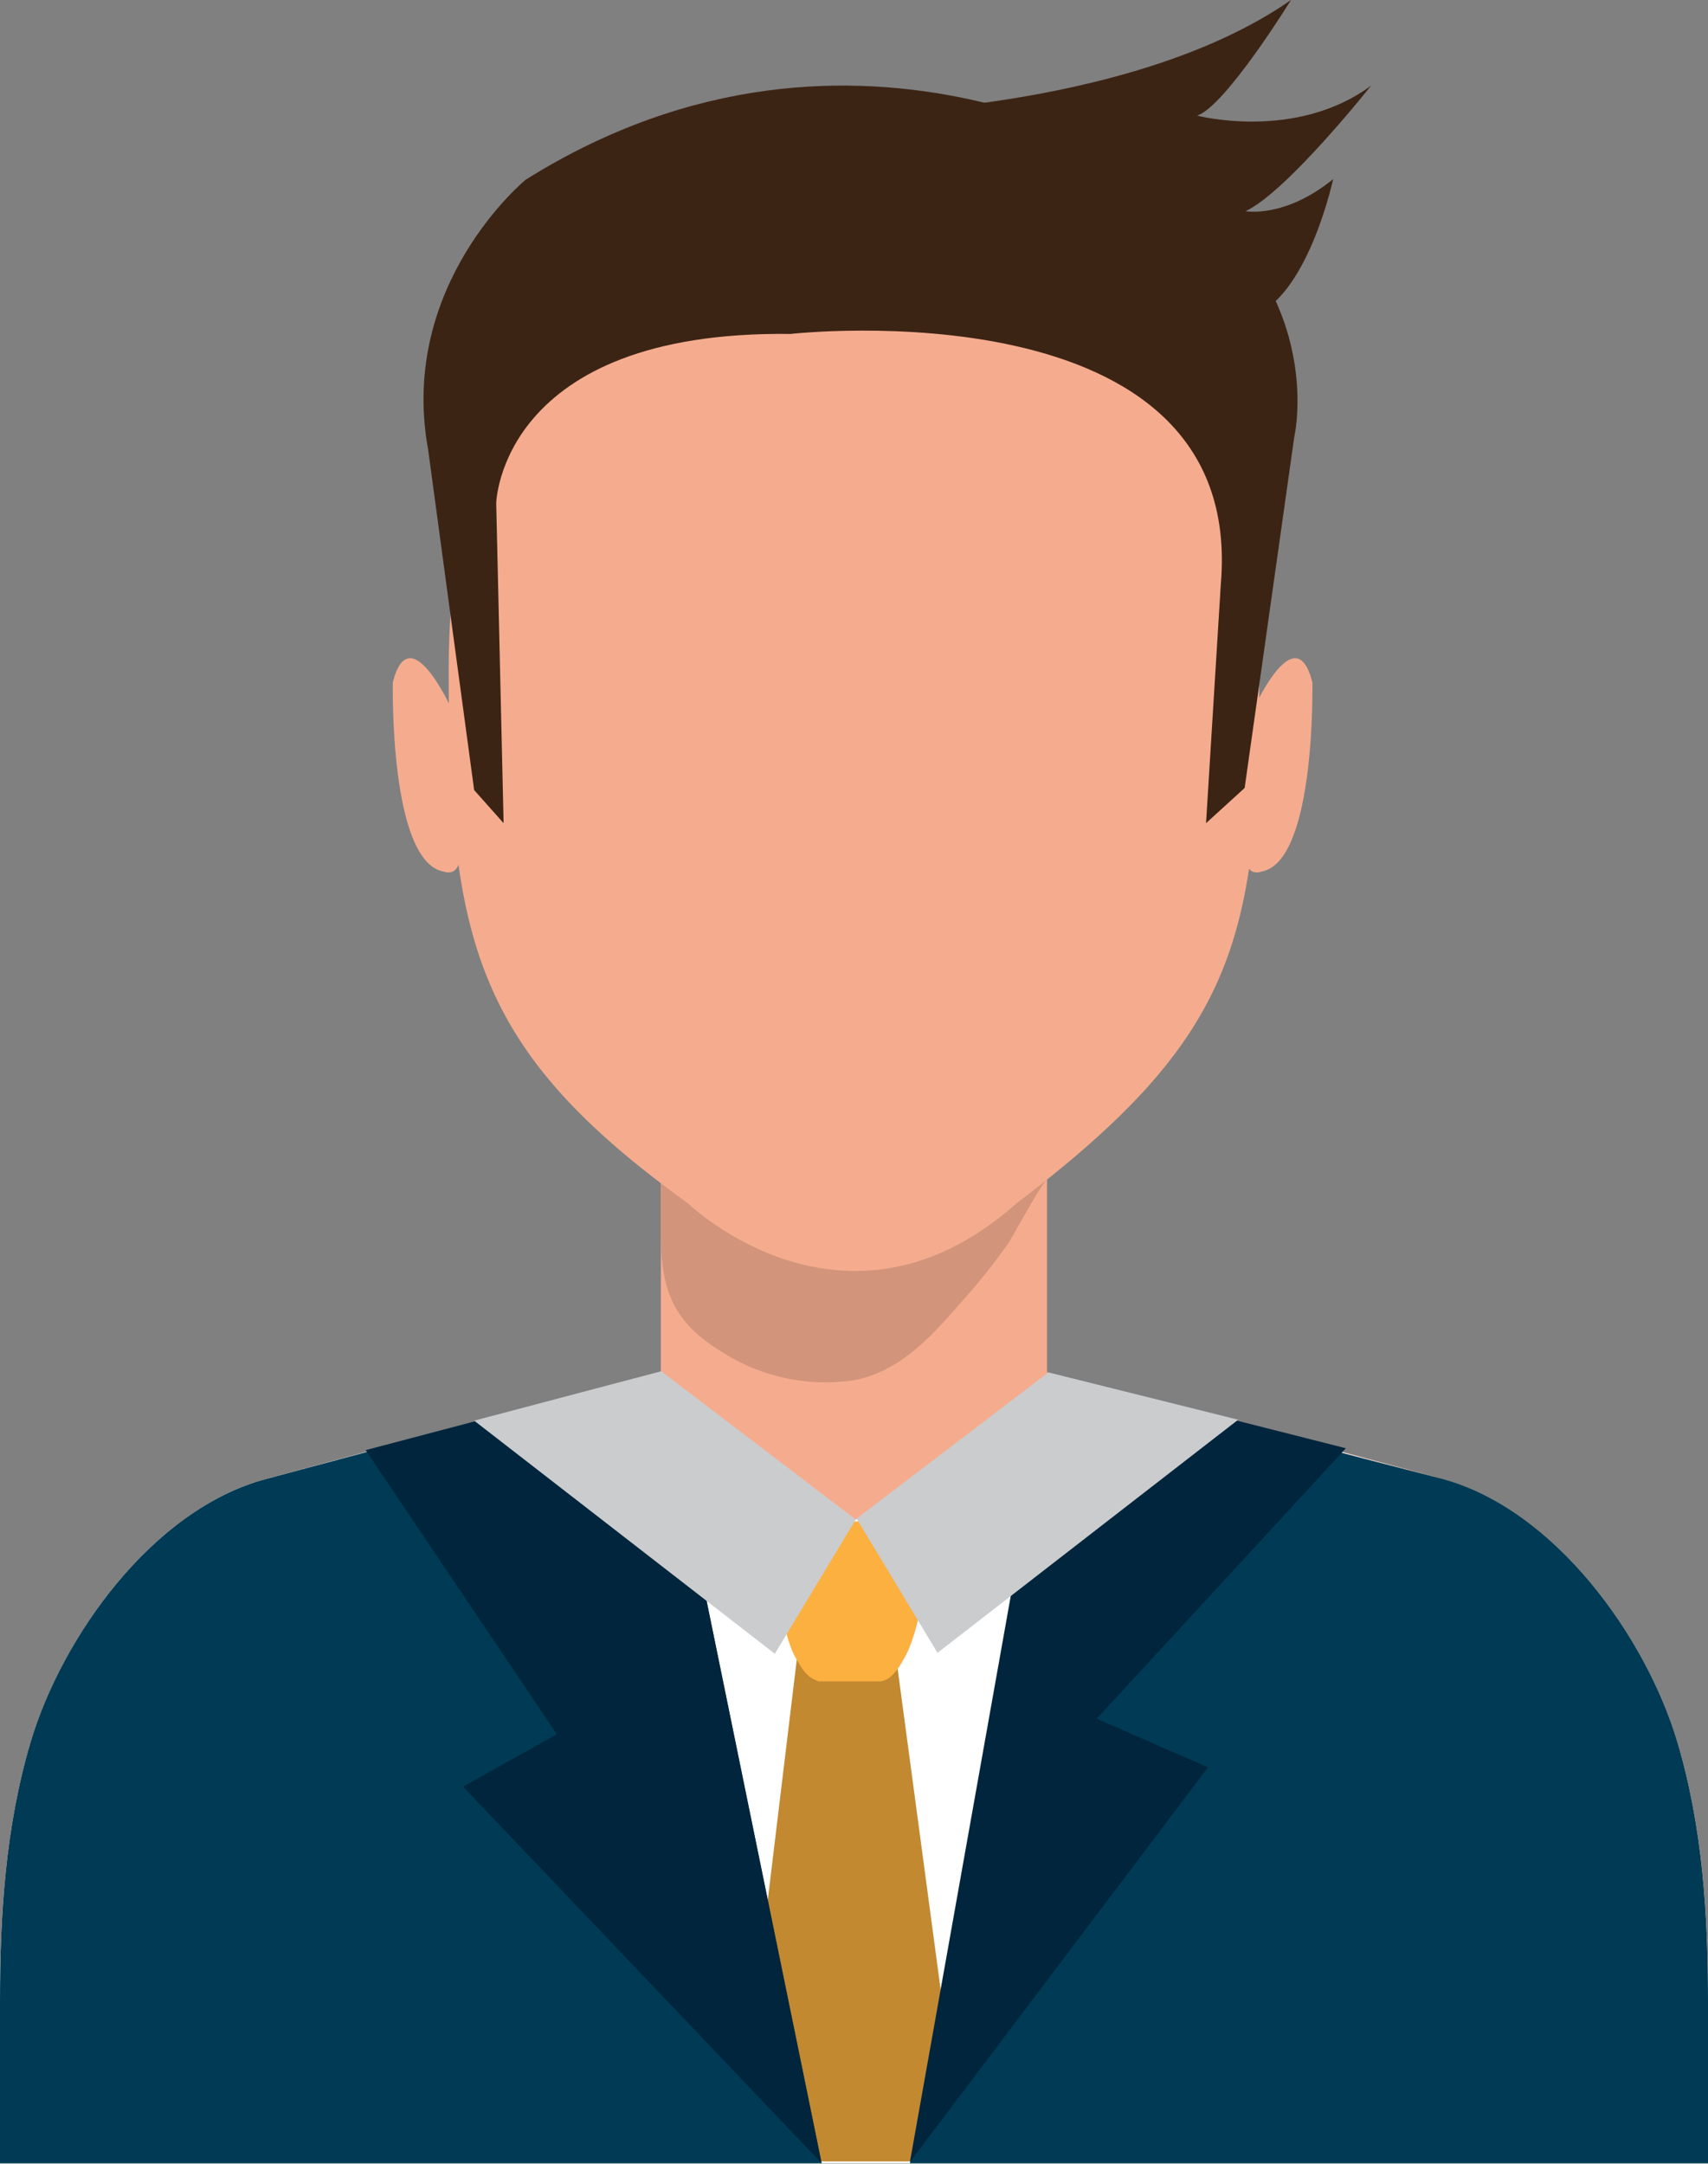
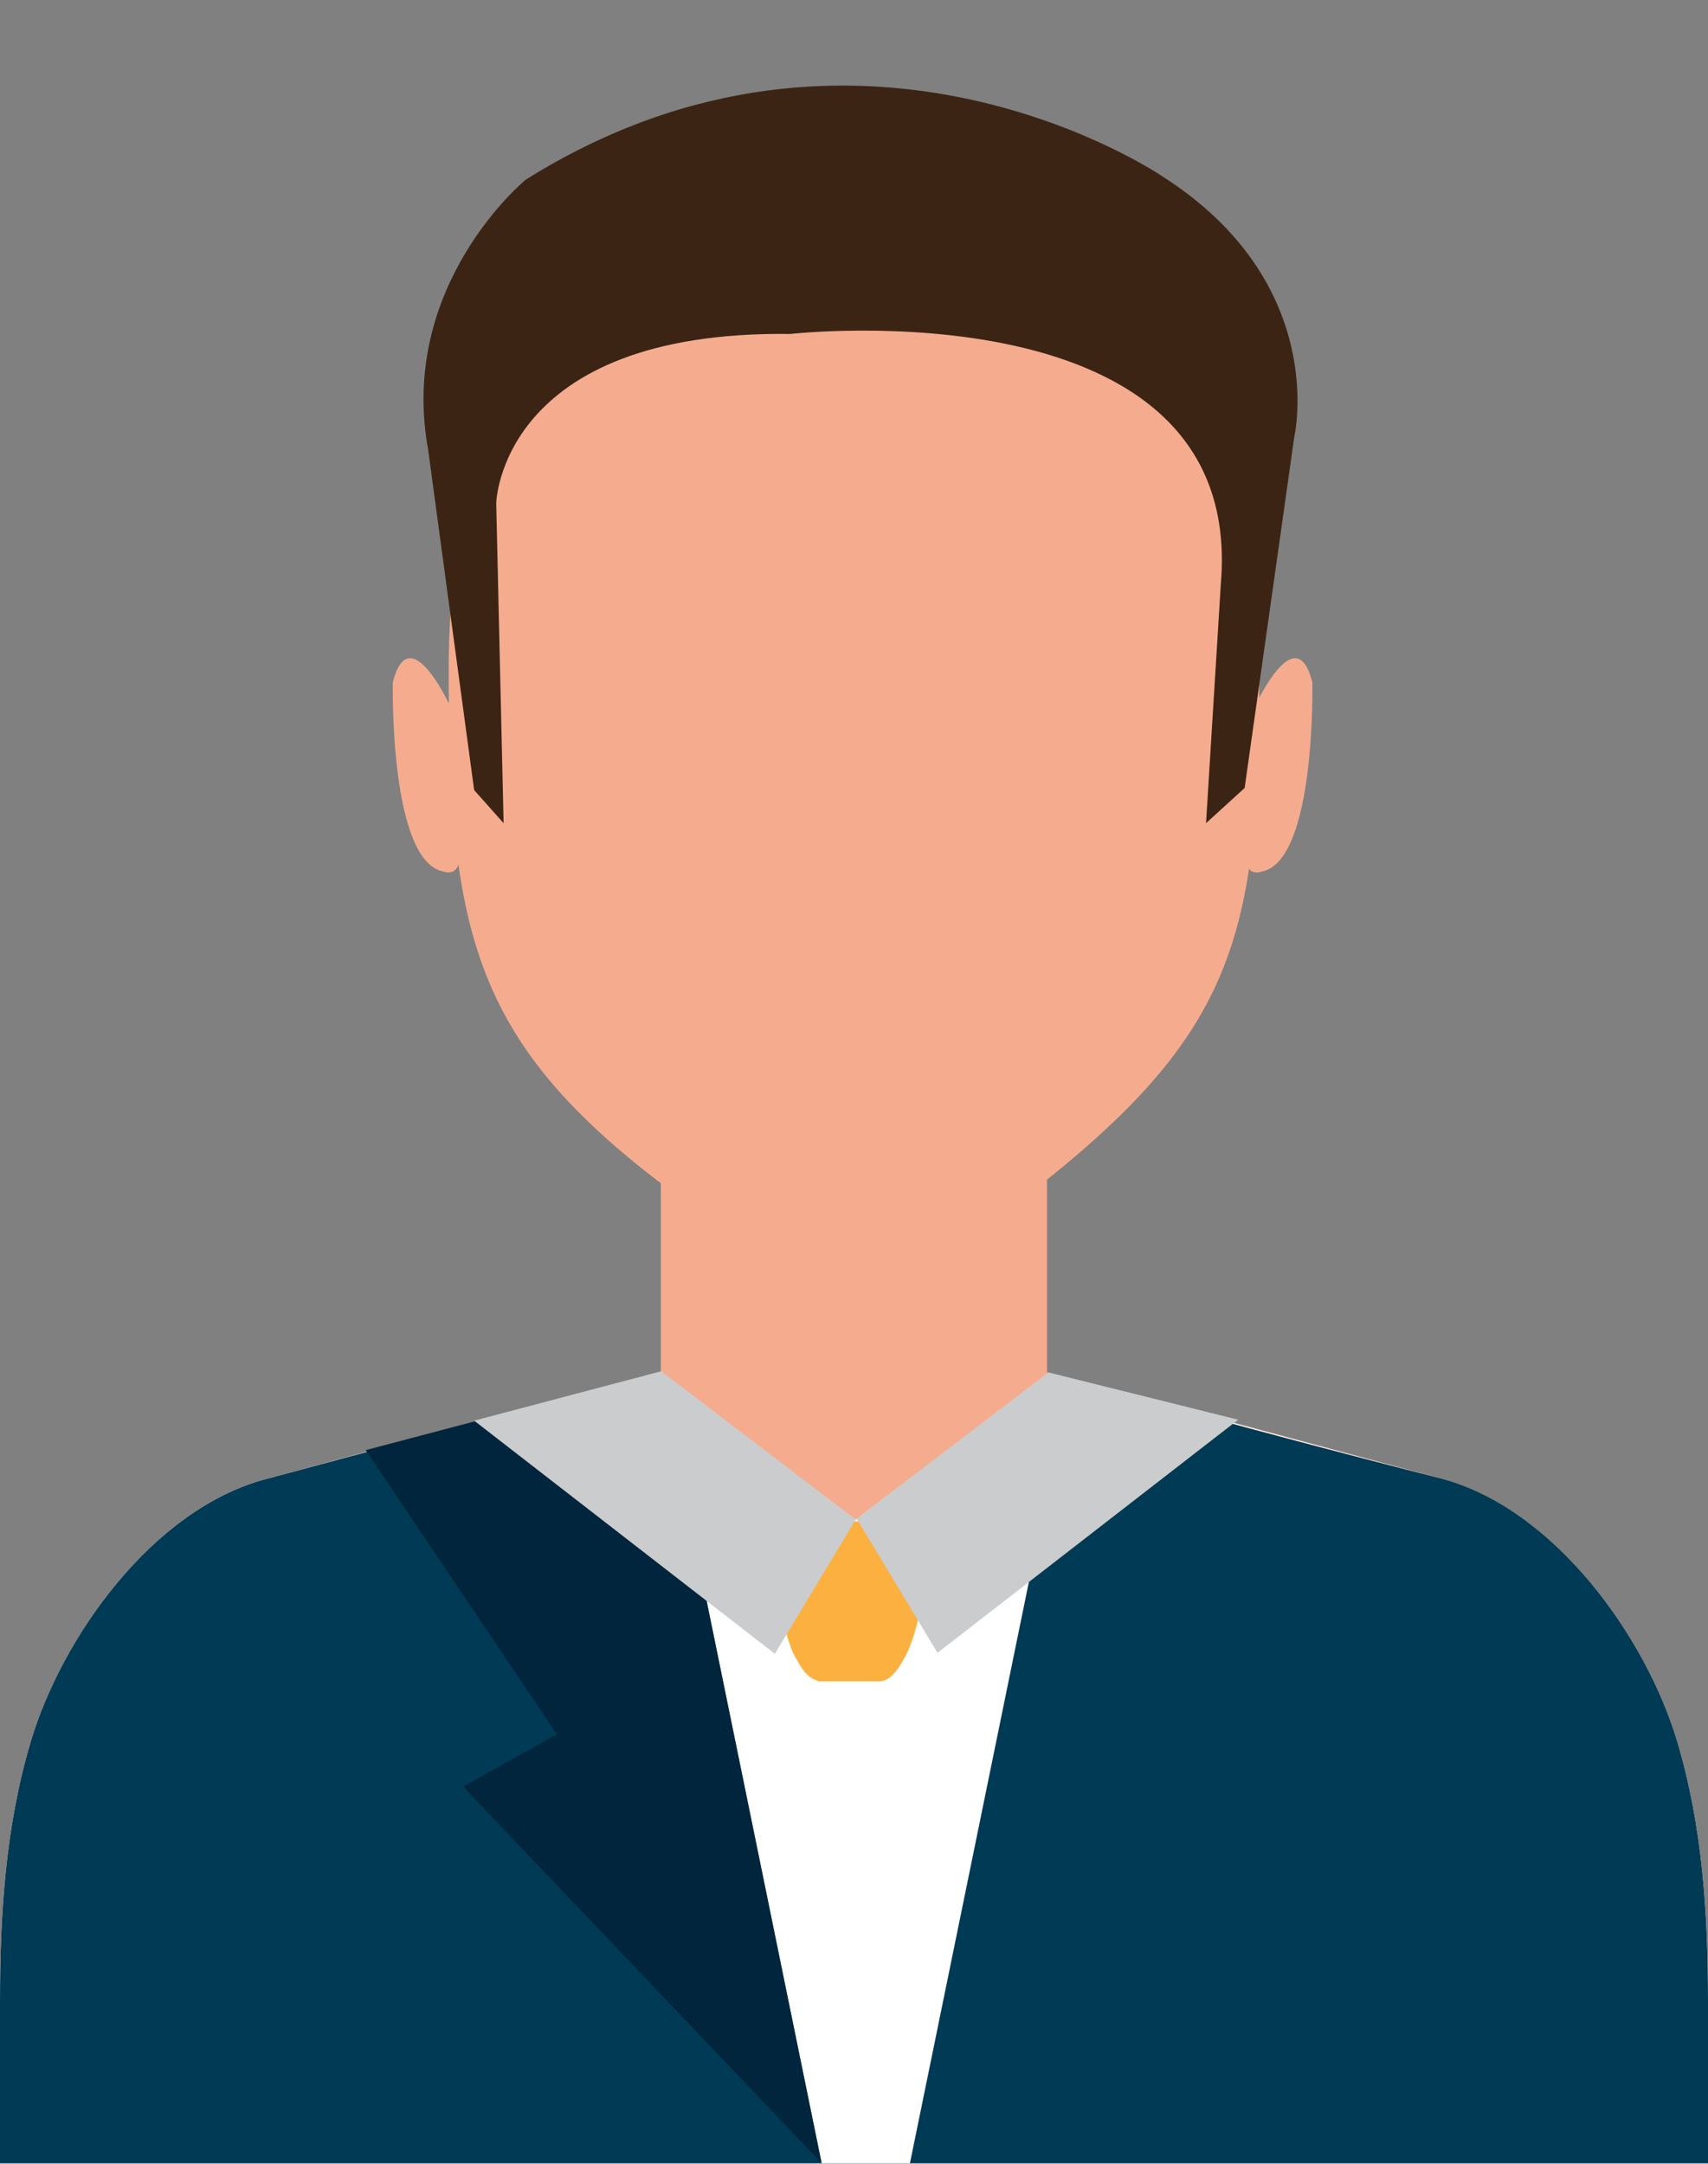
<svg xmlns="http://www.w3.org/2000/svg" viewBox="0 0 145.53 184.33">
  <rect x="0" y="0" width="145.53" height="184.33" fill="#808080" stroke="none" />
  <defs>
    <style>.cls-1{fill:#f5ac8e;}.cls-2{fill:#fff;}.cls-3{fill:#d2957b;}.cls-4{fill:#c28931;}.cls-5{fill:#fbb040;}.cls-6{fill:#003a54;}.cls-7{fill:#00253c;}.cls-8{fill:#cbccce;}.cls-9{fill:#3c2415;}</style>
  </defs>
  <g id="Layer_2" data-name="Layer 2">
    <g id="Capa_1" data-name="Capa 1">
      <rect class="cls-1" x="56.31" y="95.92" width="32.9" height="24.44" />
      <path class="cls-1" d="M145.53,170.58c0-7.51-.46-14.92-2.61-22.17-2.66-8.93-10.43-19.84-20.06-22.43l-50-13.48v0l-.08,0-.09,0v0L22.67,126c-9.63,2.59-17.4,13.5-20.06,22.43C.46,155.66,0,163.07,0,170.58c0,.95,0,13.71,0,13.71H145.52S145.53,171.53,145.53,170.58Z" />
      <path class="cls-2" d="M89.34,117l33.52,9c9.63,2.59,17.4,13.5,20.06,22.43,2.15,7.25,2.61,14.66,2.61,22.17,0,.95,0,13.71,0,13.71H0s0-12.76,0-13.71c0-7.51.46-14.92,2.61-22.17C5.27,139.48,13,128.57,22.67,126l33.65-9.12,16.59,12.6Z" />
-       <path class="cls-3" d="M56.31,98.24v6.88c0,4.68,1,7.44,5,9.93a16.4,16.4,0,0,0,11.45,2.54c4.24-.81,7-4.21,9.69-7.27a52.27,52.27,0,0,0,3.46-4.4c.39-.57,3-5.44,3.33-5.42Z" />
-       <polygon class="cls-4" points="67.89 141.38 62.73 184.14 82.11 184.14 76.36 141.25 67.89 141.38" />
      <path class="cls-5" d="M77,141.35c-.55,1-1.18,1.81-2,1.89H69.75c-.52-.22-1.09-.38-1.86-1.86-1.37-2-2.27-9.91-2.27-9.91a1.86,1.86,0,0,1,1.86-1.86H77.55a1.87,1.87,0,0,1,1.87,1.86S78.53,138.87,77,141.35Z" />
      <path class="cls-6" d="M91.21,117.44c12.84,3.77,31.61,8.52,31.65,8.54,9.63,2.59,17.4,13.5,20.06,22.43,2.15,7.25,2.61,14.66,2.61,22.17,0,.95,0,13.71,0,13.71H0s0-12.76,0-13.71c0-7.51.46-14.92,2.61-22.17C5.27,139.48,13,128.57,22.67,126l33.56-9L70,184.3l7.53,0Z" />
      <polygon class="cls-7" points="56.23 116.93 70.01 184.29 39.46 152.21 47.45 147.75 31.16 123.54 56.23 116.93" />
-       <polygon class="cls-7" points="89.5 117 77.53 184.18 102.92 150.57 93.44 146.42 114.67 123.38 89.5 117" />
      <polygon class="cls-8" points="56.34 116.82 40.4 121.03 66.02 140.89 72.91 129.46 56.34 116.82" />
      <polygon class="cls-8" points="89.33 116.92 105.5 120.95 79.88 140.81 72.99 129.38 89.33 116.92" />
      <path class="cls-1" d="M86.57,102.55C105.39,88.25,107.3,80,107.3,57.07c0-27.87-15.46-43.88-34.53-43.88s-34.54,16-34.54,43.88c0,23,2.2,32.35,20.41,45.46C58.64,102.53,72,115.45,86.57,102.55Z" />
      <path class="cls-1" d="M106.64,60.77s3.7-8.48,5.18-2.64c0,0,.32,15.29-4.33,16.12,0,0-1.91.83-1.27-2.92" />
      <path class="cls-1" d="M38.65,60.77s-3.7-8.48-5.18-2.64c0,0-.32,15.29,4.33,16.12,0,0,1.91.83,1.27-2.92" />
      <path class="cls-9" d="M106.05,67.13l4.23-29.92S113.34,24.12,99,15c0,0-25.7-17.55-54.21.31,0,0-10.89,8.93-8.31,23l3.92,29,2.51,2.82-.63-27.26s.32-14.73,25.07-14.42c0,0,38.86-4.38,36.67,21.31l-1.26,20.37Z" />
-       <path class="cls-9" d="M71.37,9.74S96,9.75,110,0c0,0-5.59,9.06-8,9.85,0,0,8.41,2.2,14.83-2.56,0,0-7.18,9.06-10.7,10.7,0,0,3.32.63,7.46-2.73,0,0-2,9.33-6.4,11.46Z" />
    </g>
  </g>
</svg>